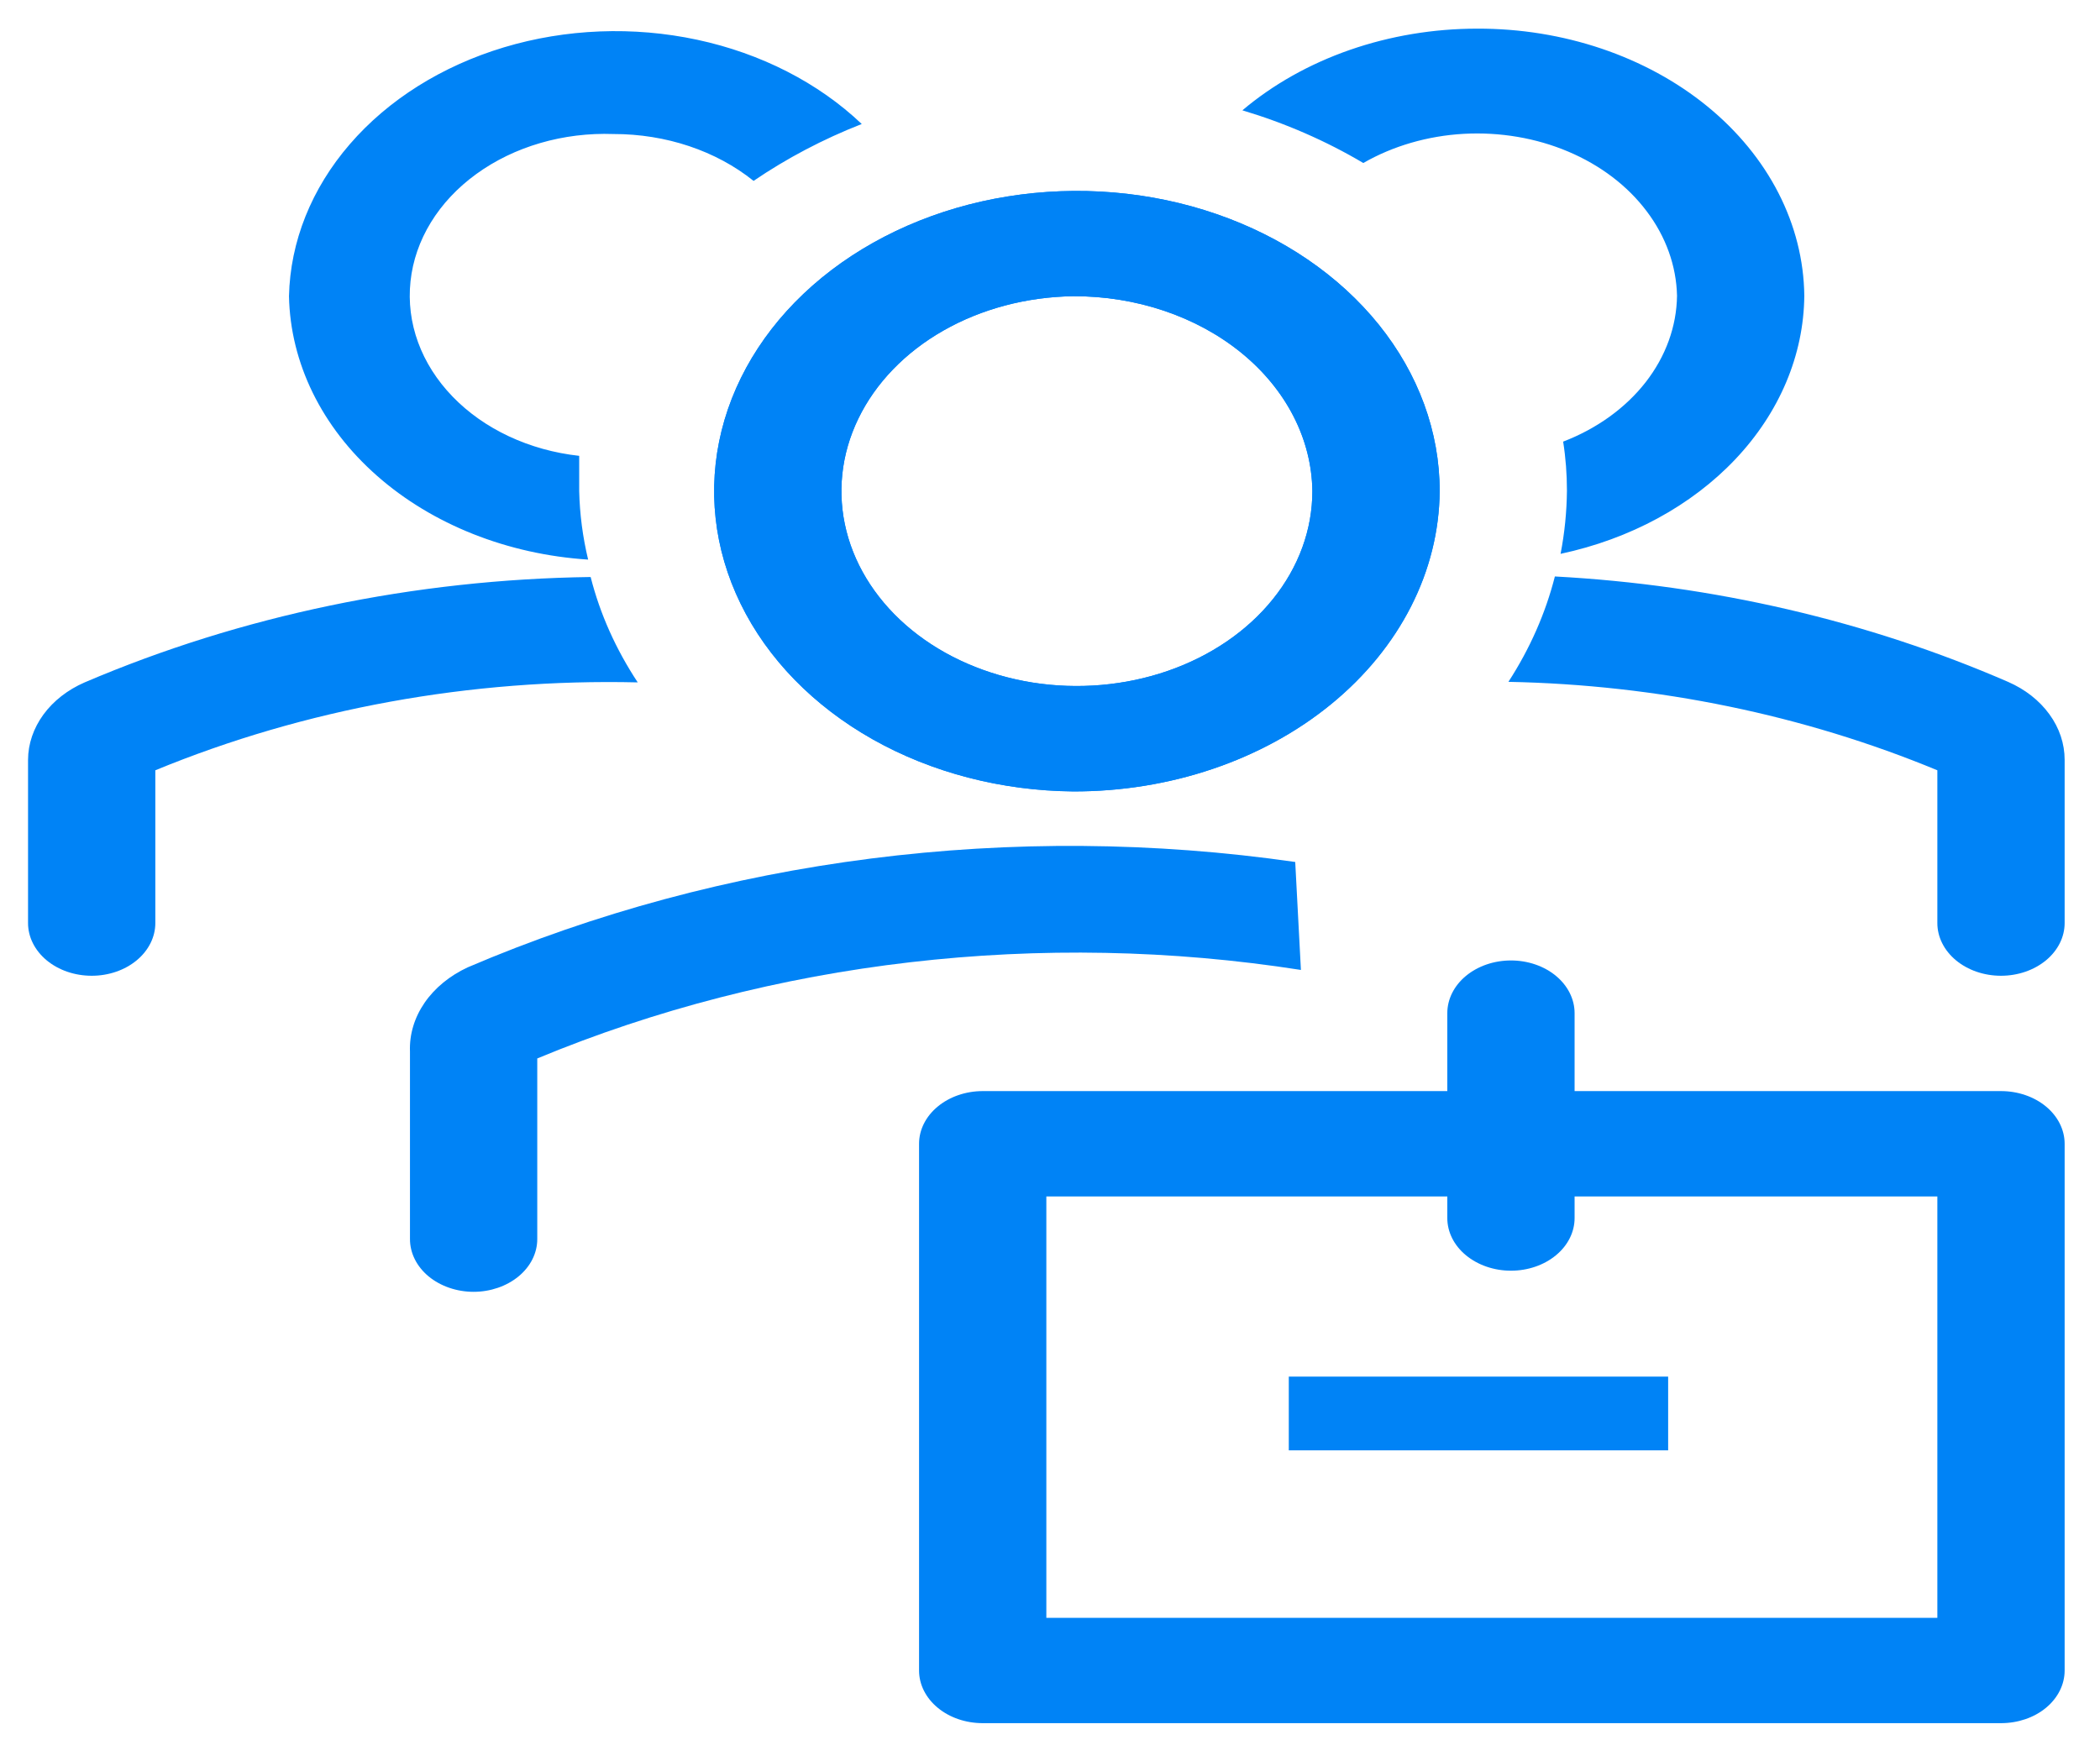
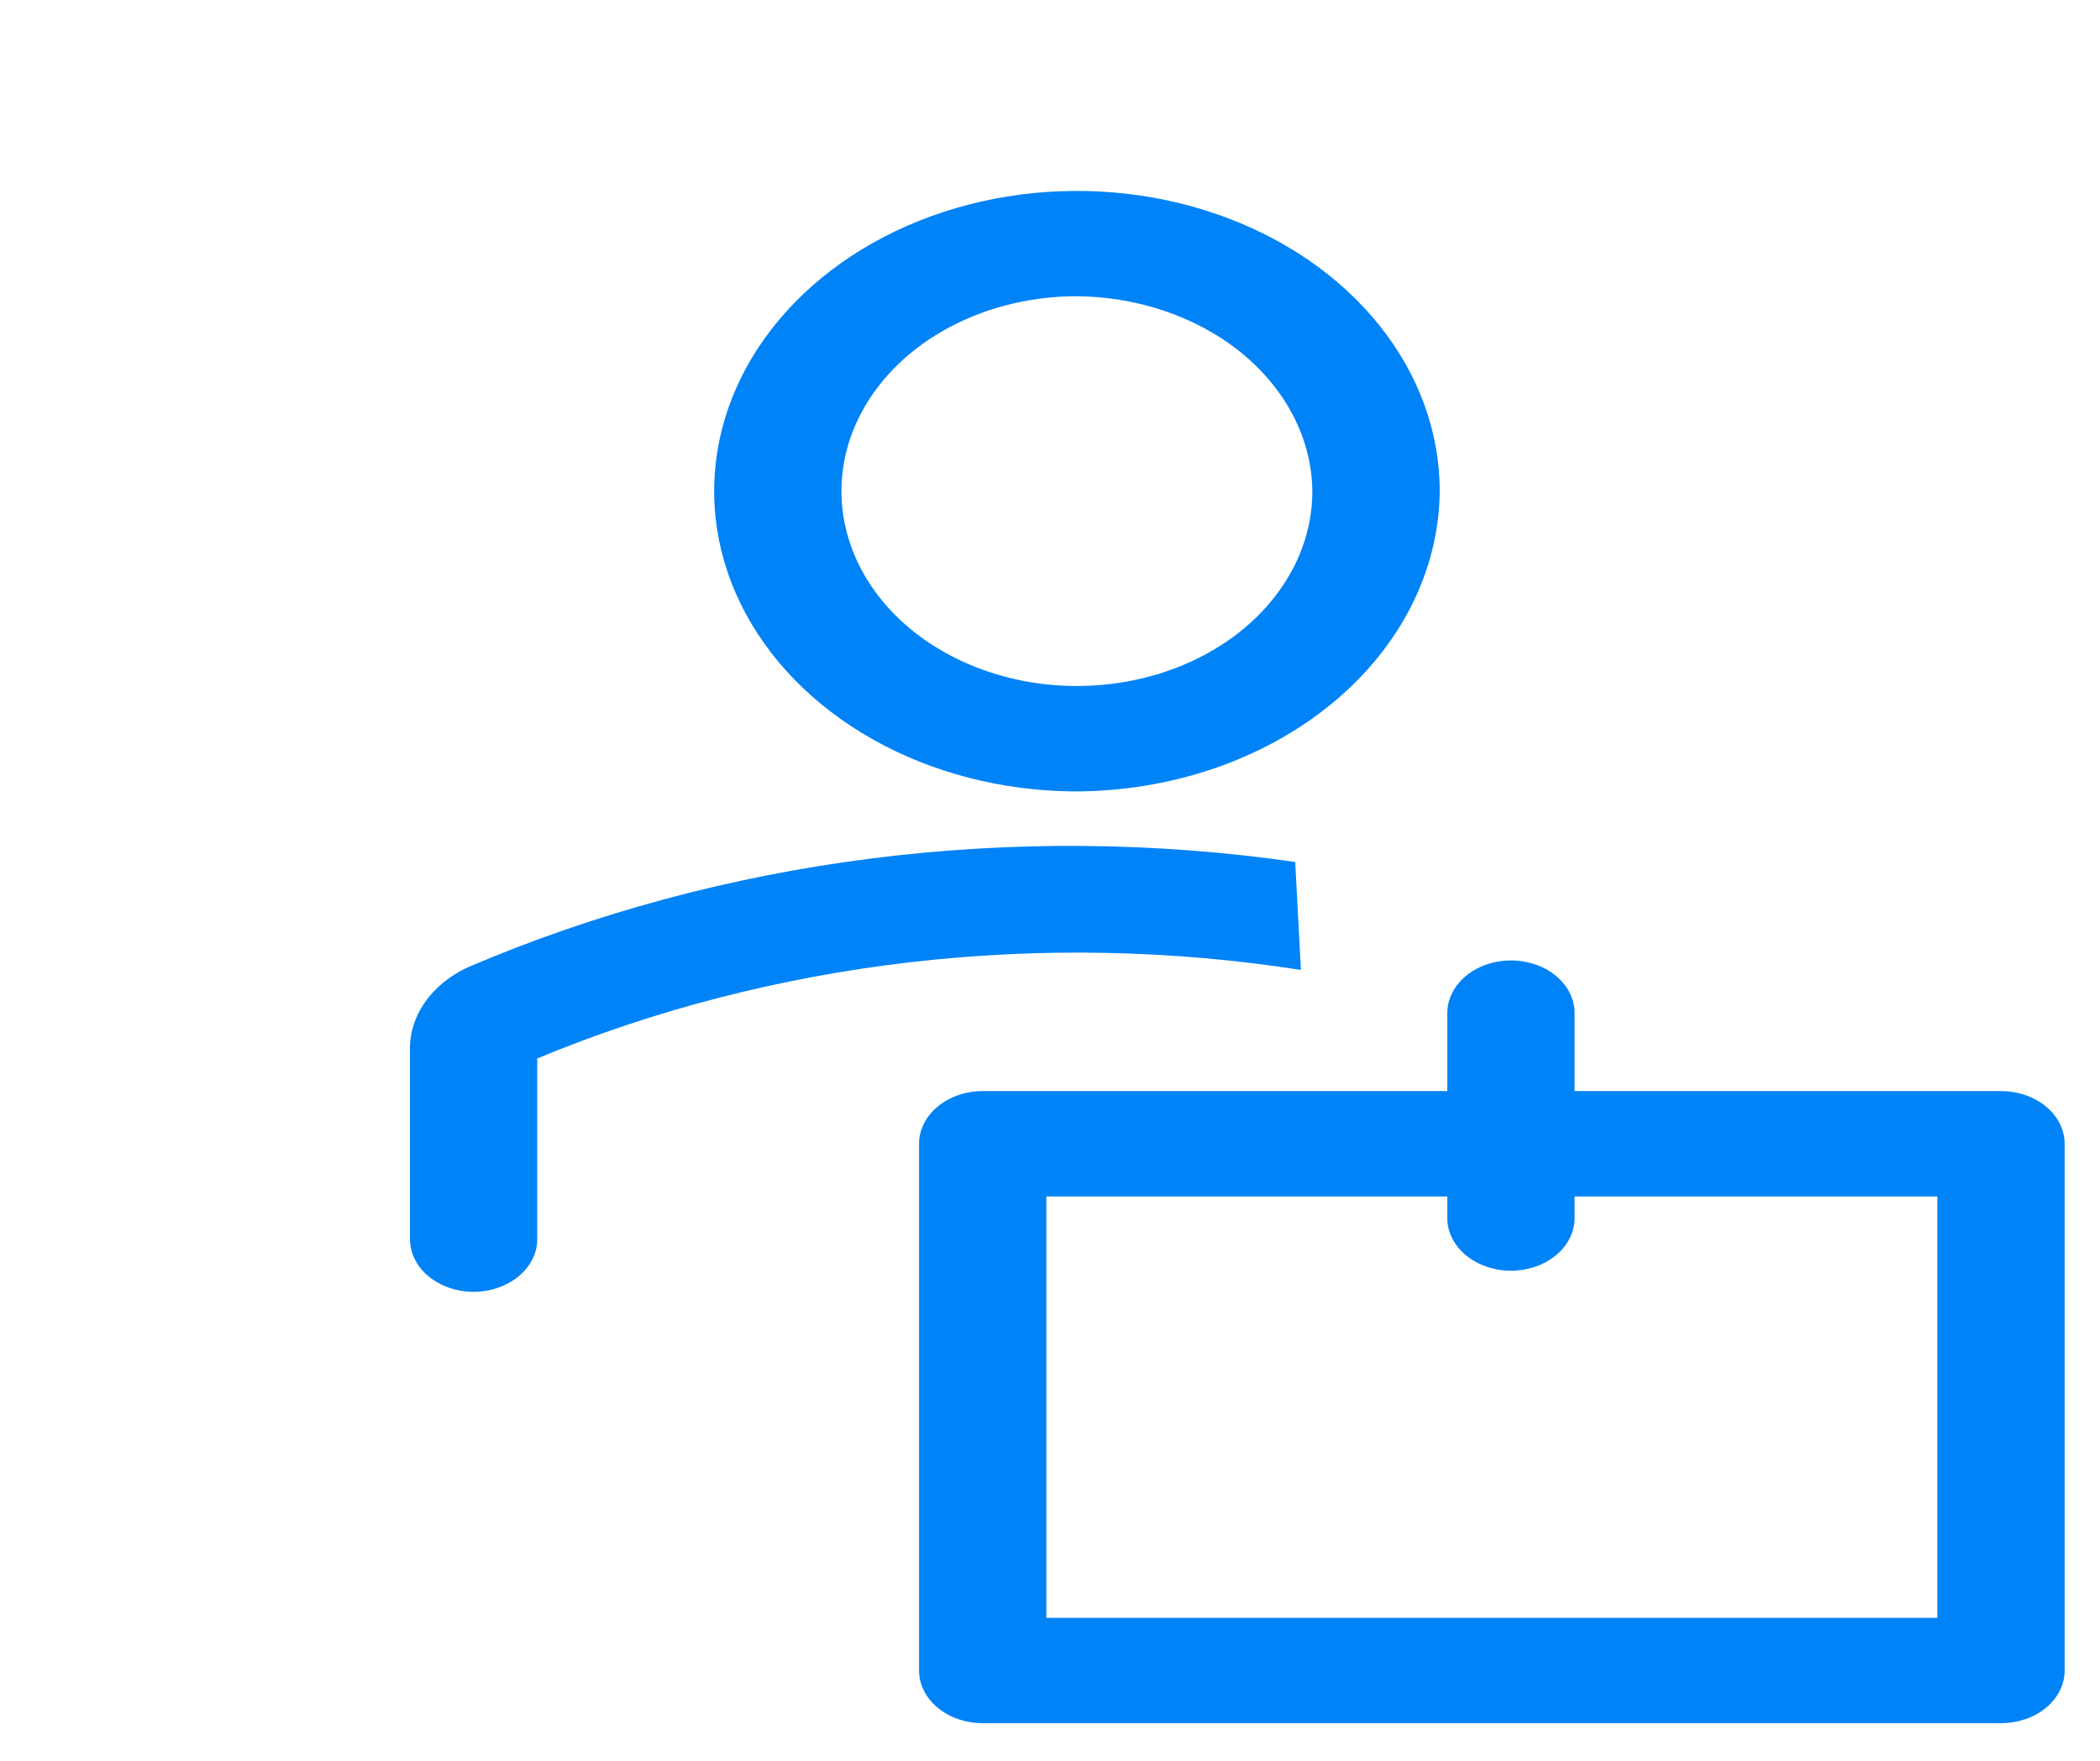
<svg xmlns="http://www.w3.org/2000/svg" width="31" height="26" viewBox="0 0 31 26" fill="none">
-   <path d="M15.841 11.686C14.784 11.676 13.754 11.409 12.881 10.916C12.008 10.423 11.33 9.728 10.934 8.917C10.537 8.106 10.439 7.216 10.652 6.359C10.865 5.502 11.379 4.717 12.13 4.101C12.882 3.486 13.836 3.068 14.873 2.901C15.91 2.734 16.984 2.824 17.959 3.161C18.934 3.498 19.767 4.066 20.354 4.794C20.939 5.522 21.252 6.377 21.252 7.252C21.242 8.434 20.667 9.564 19.653 10.395C18.639 11.226 17.268 11.69 15.841 11.686ZM15.841 4.374C15.156 4.384 14.489 4.56 13.925 4.882C13.361 5.204 12.924 5.656 12.67 6.183C12.415 6.71 12.354 7.287 12.495 7.842C12.635 8.397 12.971 8.905 13.459 9.303C13.947 9.701 14.567 9.97 15.239 10.078C15.912 10.185 16.608 10.125 17.24 9.906C17.872 9.687 18.412 9.318 18.791 8.846C19.171 8.374 19.373 7.819 19.373 7.252C19.363 6.483 18.986 5.749 18.324 5.21C17.662 4.671 16.769 4.37 15.841 4.374Z" fill="#0083F6" />
  <path d="M15.841 11.686C14.784 11.676 13.755 11.409 12.881 10.916C12.008 10.423 11.331 9.728 10.934 8.917C10.537 8.106 10.439 7.216 10.652 6.359C10.865 5.502 11.38 4.717 12.131 4.101C12.882 3.486 13.836 3.068 14.873 2.901C15.911 2.734 16.984 2.824 17.959 3.161C18.935 3.498 19.768 4.066 20.354 4.794C20.94 5.522 21.253 6.377 21.253 7.252C21.243 8.434 20.668 9.564 19.653 10.395C18.639 11.226 17.268 11.69 15.841 11.686ZM15.841 4.374C15.156 4.384 14.49 4.56 13.925 4.882C13.361 5.204 12.925 5.656 12.67 6.183C12.415 6.71 12.355 7.287 12.495 7.842C12.636 8.397 12.971 8.905 13.459 9.303C13.948 9.701 14.567 9.97 15.24 10.078C15.912 10.185 16.608 10.125 17.24 9.906C17.872 9.687 18.412 9.318 18.791 8.846C19.171 8.374 19.373 7.819 19.373 7.252C19.364 6.483 18.986 5.749 18.325 5.21C17.663 4.671 16.77 4.37 15.841 4.374ZM19.12 12.728C14.953 12.127 10.663 12.674 6.906 14.283C6.64 14.406 6.419 14.587 6.268 14.806C6.117 15.026 6.042 15.275 6.052 15.528V18.297C6.052 18.503 6.151 18.701 6.327 18.847C6.503 18.992 6.742 19.075 6.991 19.075C7.24 19.075 7.479 18.992 7.655 18.847C7.832 18.701 7.931 18.503 7.931 18.297V15.629C11.414 14.182 15.375 13.723 19.204 14.322L19.12 12.728Z" fill="#0083F6" />
  <path d="M29.539 16.111H23.244V14.96C23.244 14.754 23.145 14.556 22.969 14.41C22.793 14.264 22.554 14.182 22.305 14.182C22.055 14.182 21.817 14.264 21.64 14.41C21.464 14.556 21.365 14.754 21.365 14.96V16.111H14.507C14.258 16.111 14.019 16.193 13.843 16.339C13.666 16.485 13.567 16.683 13.567 16.889V24.667C13.567 24.873 13.666 25.071 13.843 25.217C14.019 25.363 14.258 25.444 14.507 25.444H29.539C29.788 25.444 30.027 25.363 30.203 25.217C30.379 25.071 30.478 24.873 30.478 24.667V16.889C30.478 16.683 30.379 16.485 30.203 16.339C30.027 16.193 29.788 16.111 29.539 16.111ZM28.599 23.889H15.446V17.667H21.365V17.986C21.365 18.192 21.464 18.39 21.64 18.535C21.817 18.681 22.055 18.763 22.305 18.763C22.554 18.763 22.793 18.681 22.969 18.535C23.145 18.39 23.244 18.192 23.244 17.986V17.667H28.599V23.889Z" fill="#0083F6" />
-   <path d="M19.025 20.327H24.625V21.416H19.025V20.327ZM8.719 8.52C6.118 8.556 3.562 9.088 1.25 10.076C0.999 10.185 0.788 10.35 0.641 10.551C0.494 10.753 0.415 10.983 0.414 11.219V13.63C0.414 13.836 0.513 14.034 0.689 14.18C0.865 14.326 1.104 14.408 1.354 14.408C1.603 14.408 1.842 14.326 2.018 14.18C2.194 14.034 2.293 13.836 2.293 13.63V11.374C4.502 10.464 6.948 10.018 9.414 10.076C9.092 9.588 8.857 9.064 8.719 8.52ZM29.642 10.068C27.568 9.167 25.289 8.637 22.953 8.512C22.815 9.055 22.584 9.579 22.267 10.068C24.468 10.111 26.63 10.558 28.599 11.374V13.63C28.599 13.836 28.698 14.034 28.874 14.18C29.05 14.326 29.289 14.408 29.538 14.408C29.788 14.408 30.026 14.326 30.203 14.18C30.379 14.034 30.478 13.836 30.478 13.63V11.219C30.478 10.982 30.401 10.75 30.253 10.547C30.106 10.344 29.895 10.178 29.642 10.068ZM8.55 7.252V6.731C7.814 6.65 7.144 6.336 6.681 5.856C6.217 5.376 5.994 4.767 6.06 4.154C6.125 3.542 6.473 2.974 7.032 2.569C7.59 2.164 8.316 1.952 9.057 1.979C9.829 1.978 10.571 2.226 11.124 2.671C11.613 2.338 12.149 2.055 12.721 1.831C12.082 1.223 11.235 0.789 10.292 0.587C9.349 0.385 8.354 0.424 7.439 0.699C6.523 0.975 5.73 1.473 5.164 2.129C4.597 2.785 4.284 3.568 4.266 4.374C4.286 5.361 4.749 6.307 5.566 7.026C6.382 7.745 7.493 8.186 8.682 8.263C8.602 7.93 8.558 7.592 8.55 7.252ZM21.806 0.423C21.161 0.423 20.522 0.53 19.926 0.737C19.331 0.944 18.792 1.247 18.34 1.629C18.975 1.819 19.575 2.081 20.125 2.407C20.563 2.155 21.076 2.006 21.609 1.976C22.142 1.947 22.674 2.037 23.149 2.238C23.625 2.439 24.026 2.744 24.308 3.119C24.591 3.493 24.746 3.925 24.756 4.367C24.75 4.821 24.589 5.264 24.292 5.645C23.994 6.026 23.572 6.33 23.075 6.521C23.113 6.761 23.131 7.003 23.131 7.244C23.128 7.557 23.097 7.869 23.037 8.178C24.061 7.96 24.968 7.468 25.619 6.779C26.27 6.09 26.627 5.242 26.635 4.367C26.623 3.315 26.108 2.309 25.203 1.57C24.299 0.832 23.077 0.419 21.806 0.423Z" fill="#0083F6" />
</svg>